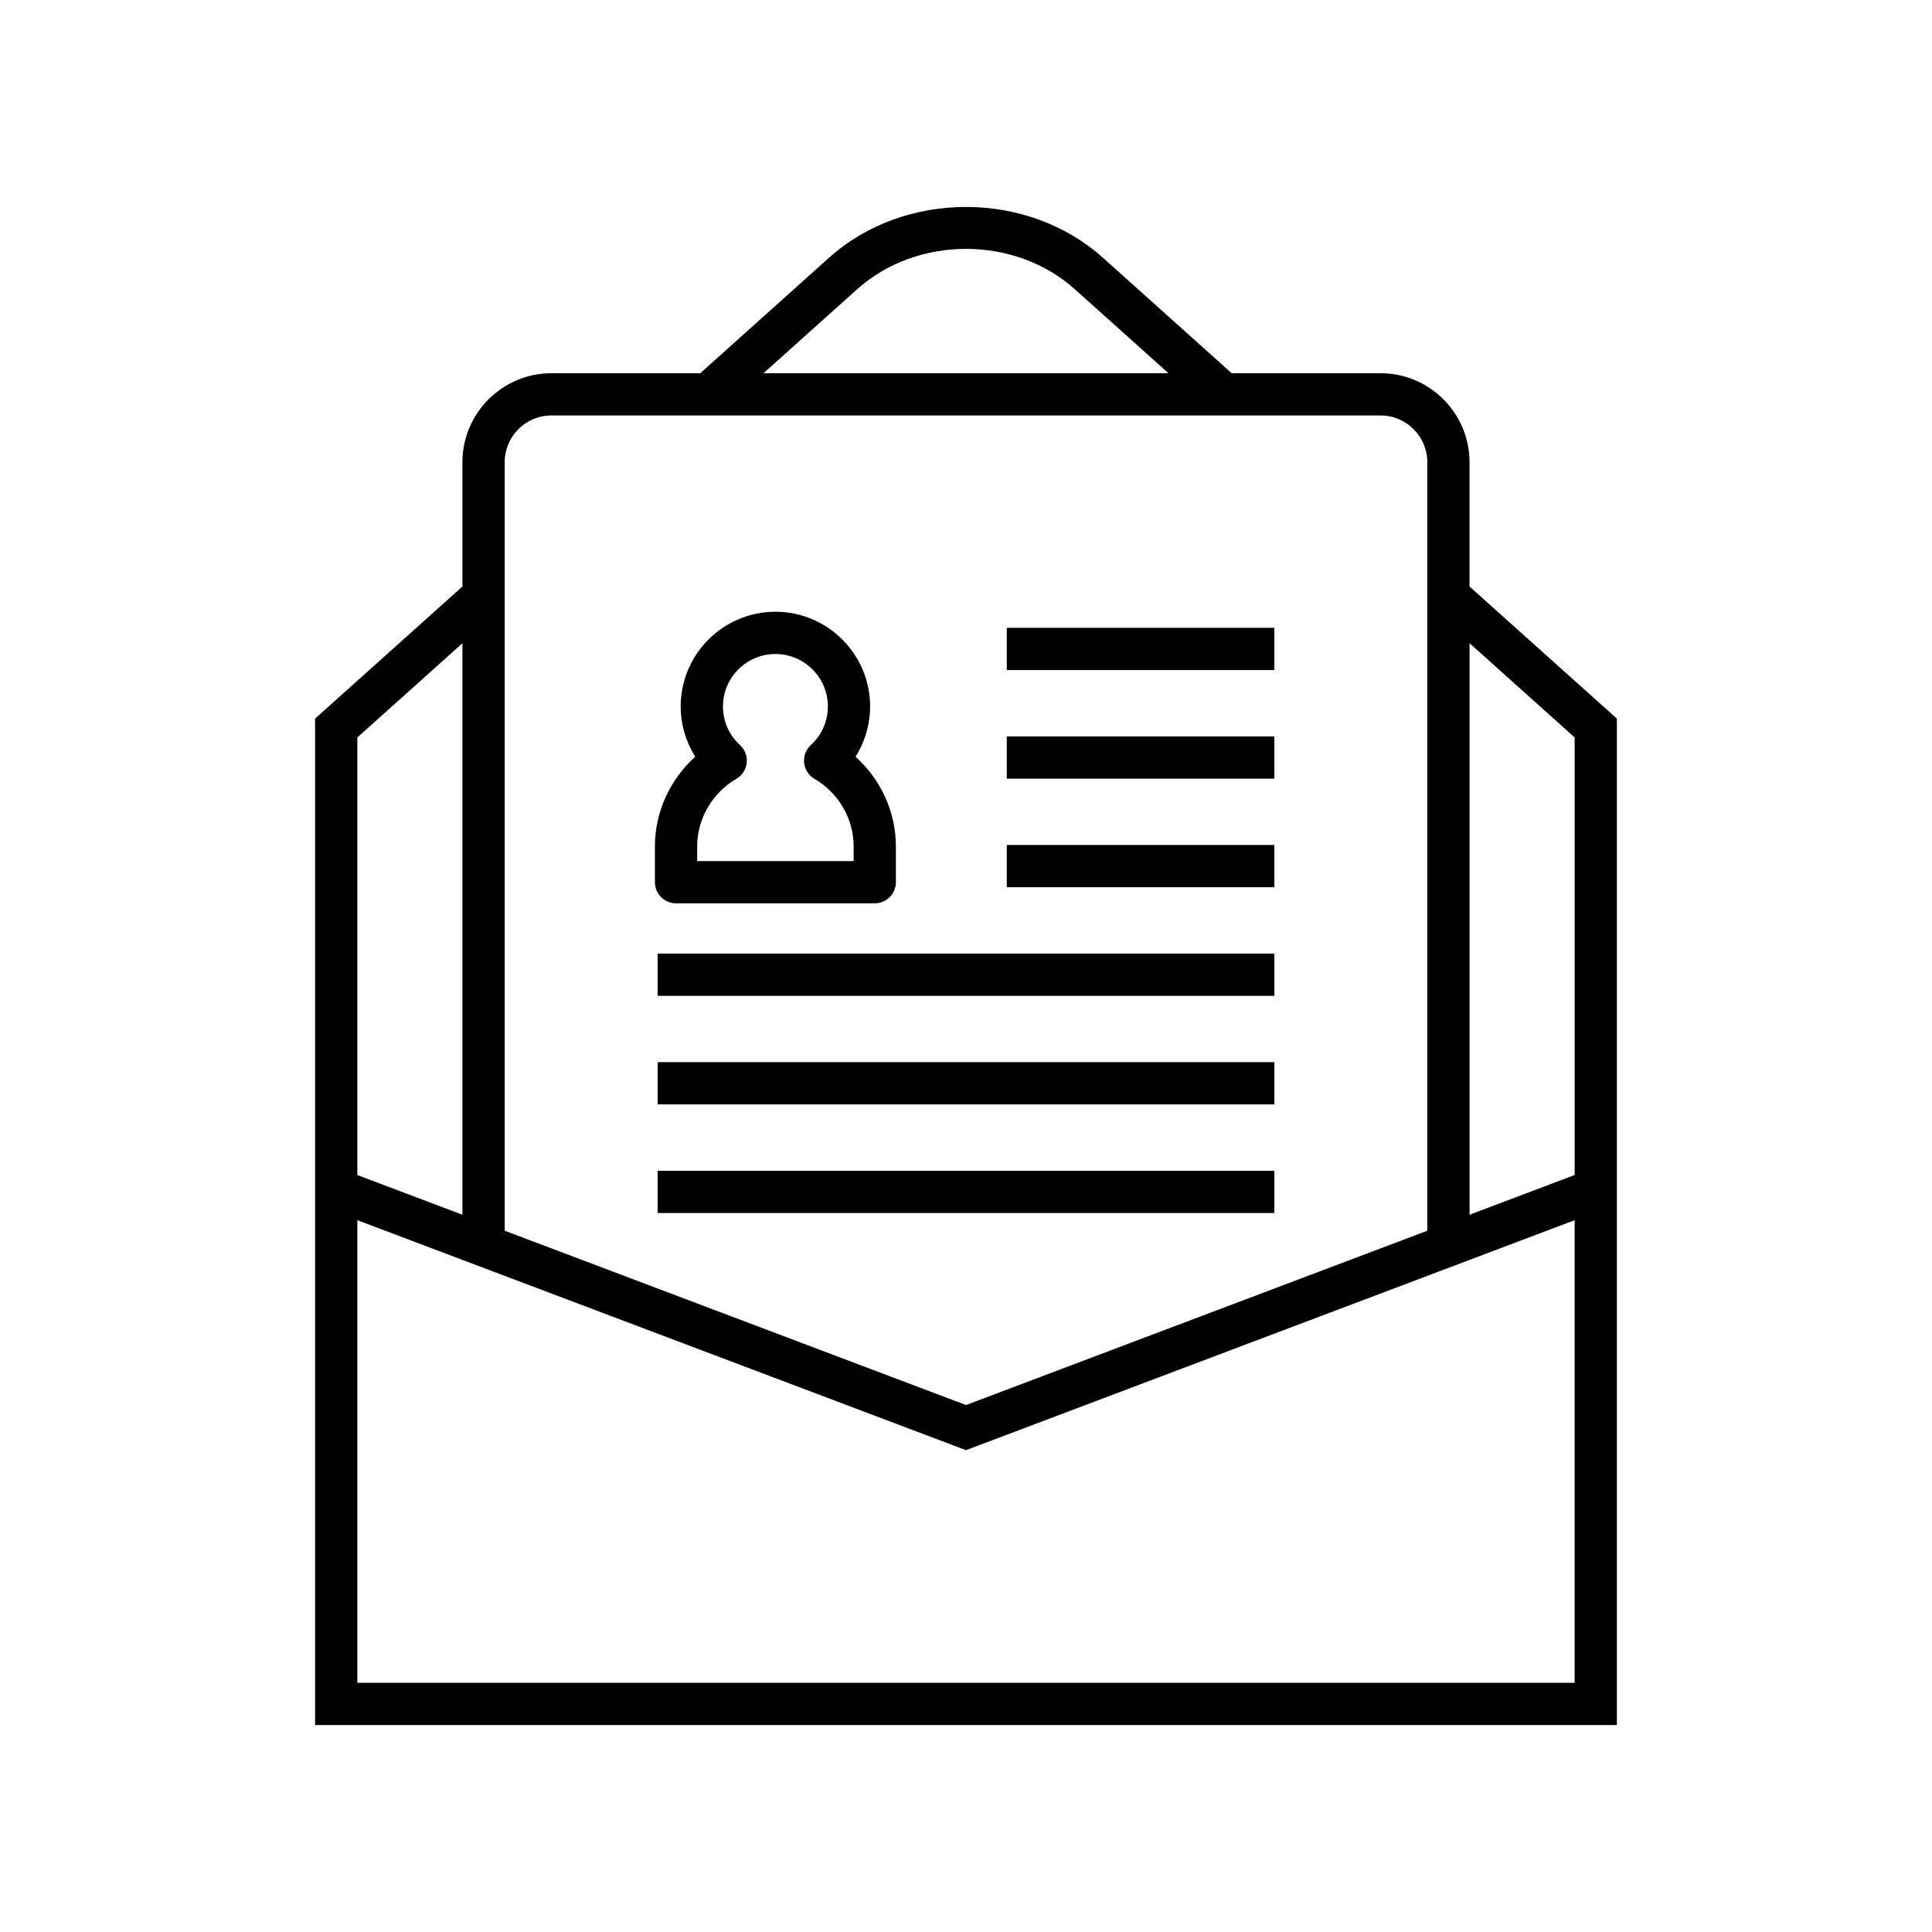
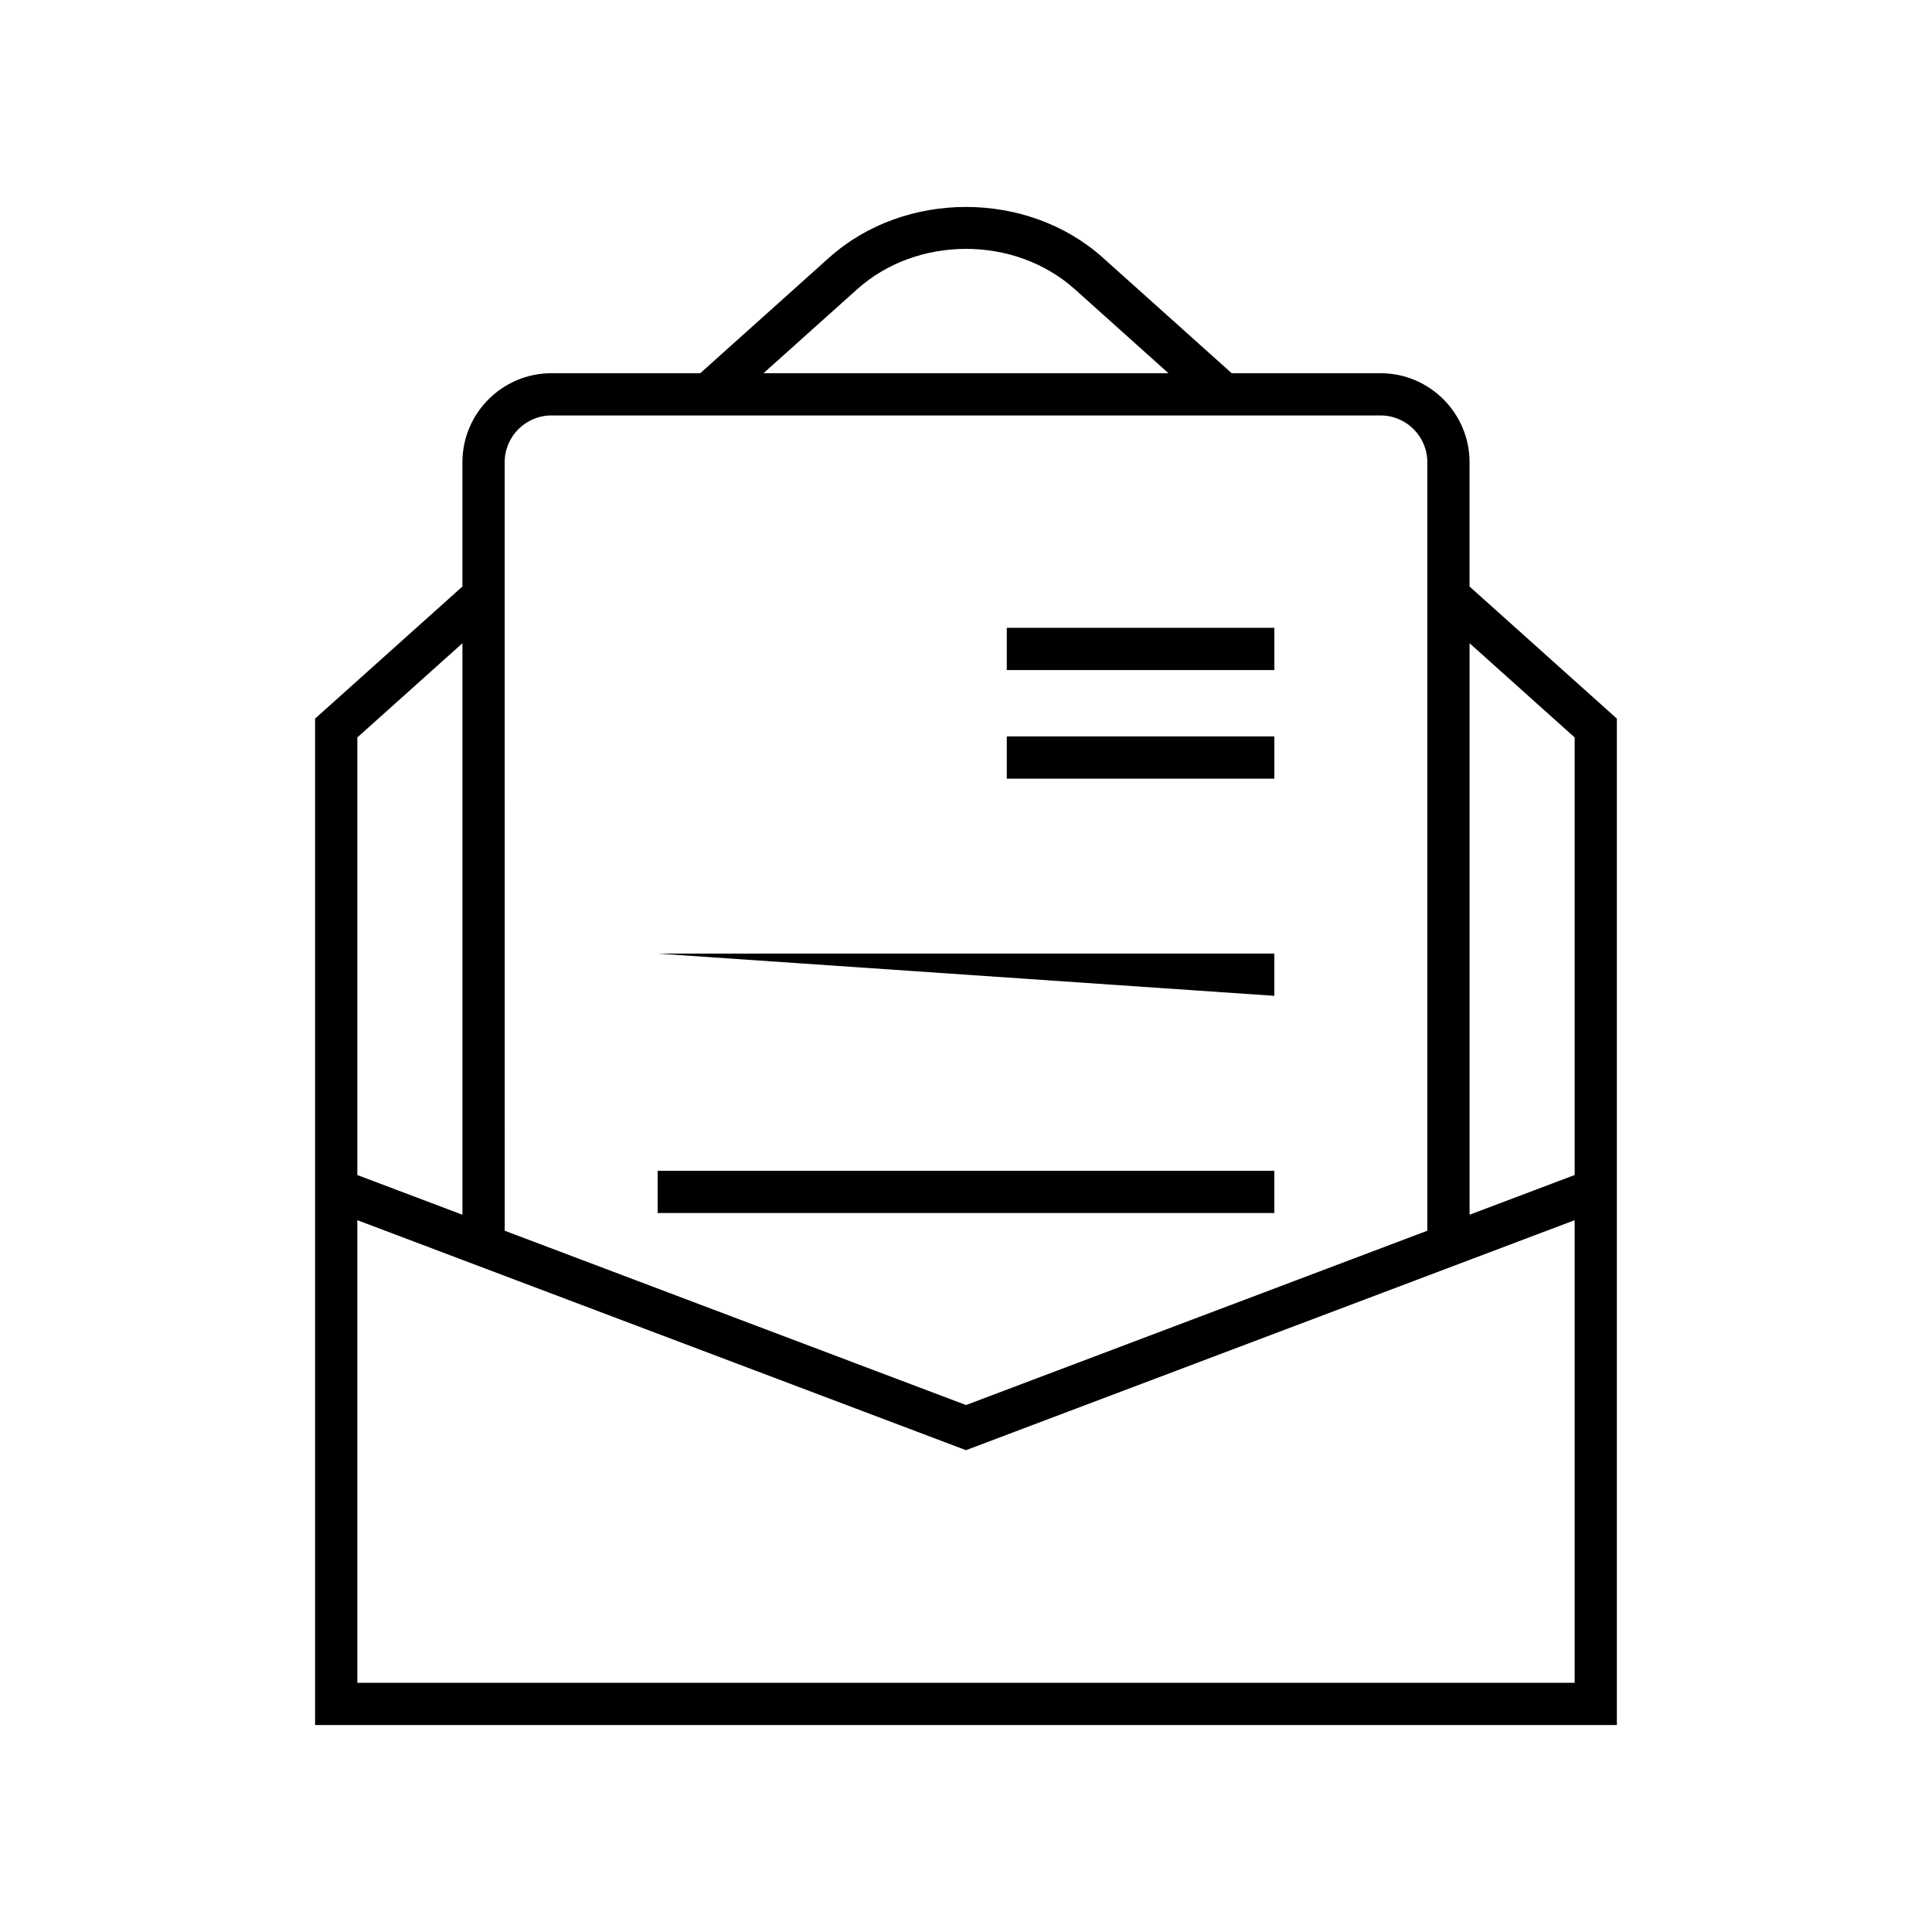
<svg xmlns="http://www.w3.org/2000/svg" fill="#000000" width="800px" height="800px" version="1.1" viewBox="144 144 512 512">
  <g>
    <path d="m227.5 601.16h344.99v-266.72l-39.047-35.008v-32.934c0-13.004-10.582-23.59-23.586-23.59h-39.445l-34.121-30.598c-20.012-17.953-52.59-17.953-72.602 0l-34.117 30.598h-39.441c-13.004 0-23.586 10.582-23.586 23.59v32.934l-39.047 35.008zm305.95-286.7 27.852 24.973v115.96l-27.852 10.523zm-162.28-93.82c15.895-14.242 41.758-14.25 57.656 0l24.828 22.266h-107.32zm-93.426 45.855c0-6.832 5.559-12.395 12.391-12.395h219.73c6.832 0 12.391 5.559 12.391 12.395v203.66l-122.25 46.195-122.25-46.195zm-39.047 72.938 27.852-24.973v151.46l-27.852-10.523zm0 127.93 161.3 60.949 161.3-60.949v122.6h-322.6z" />
    <path d="m318.28 454.27h163.43v11.195h-163.43z" />
    <path d="m410.81 310.38h70.906v11.195h-70.906z" />
    <path d="m410.81 339.16h70.906v11.195h-70.906z" />
-     <path d="m410.81 367.93h70.906v11.195h-70.906z" />
-     <path d="m318.28 396.71h163.43v11.195h-163.43z" />
-     <path d="m318.28 425.48h163.43v11.195h-163.43z" />
-     <path d="m323.16 383.39h52.66c3.09 0 5.598-2.504 5.598-5.598v-9.48c0-9.109-3.981-17.754-10.688-23.766 2.492-3.965 3.856-8.59 3.856-13.328 0-13.836-11.258-25.098-25.098-25.098-13.84 0-25.098 11.262-25.098 25.098 0 4.738 1.363 9.363 3.856 13.328-6.707 6.008-10.688 14.656-10.688 23.766v9.48c0.004 3.094 2.508 5.598 5.602 5.598zm5.598-15.078c0-7.312 3.977-14.176 10.379-17.914 1.535-0.891 2.555-2.465 2.746-4.231 0.191-1.766-0.469-3.519-1.777-4.723-2.91-2.672-4.516-6.309-4.516-10.223 0-7.664 6.238-13.902 13.902-13.902 7.664 0 13.902 6.238 13.902 13.902 0 3.914-1.605 7.551-4.516 10.223-1.309 1.203-1.969 2.957-1.777 4.723 0.191 1.766 1.207 3.34 2.746 4.231 6.402 3.738 10.379 10.602 10.379 17.914v3.883h-41.465z" />
+     <path d="m318.28 396.71h163.43v11.195z" />
  </g>
</svg>